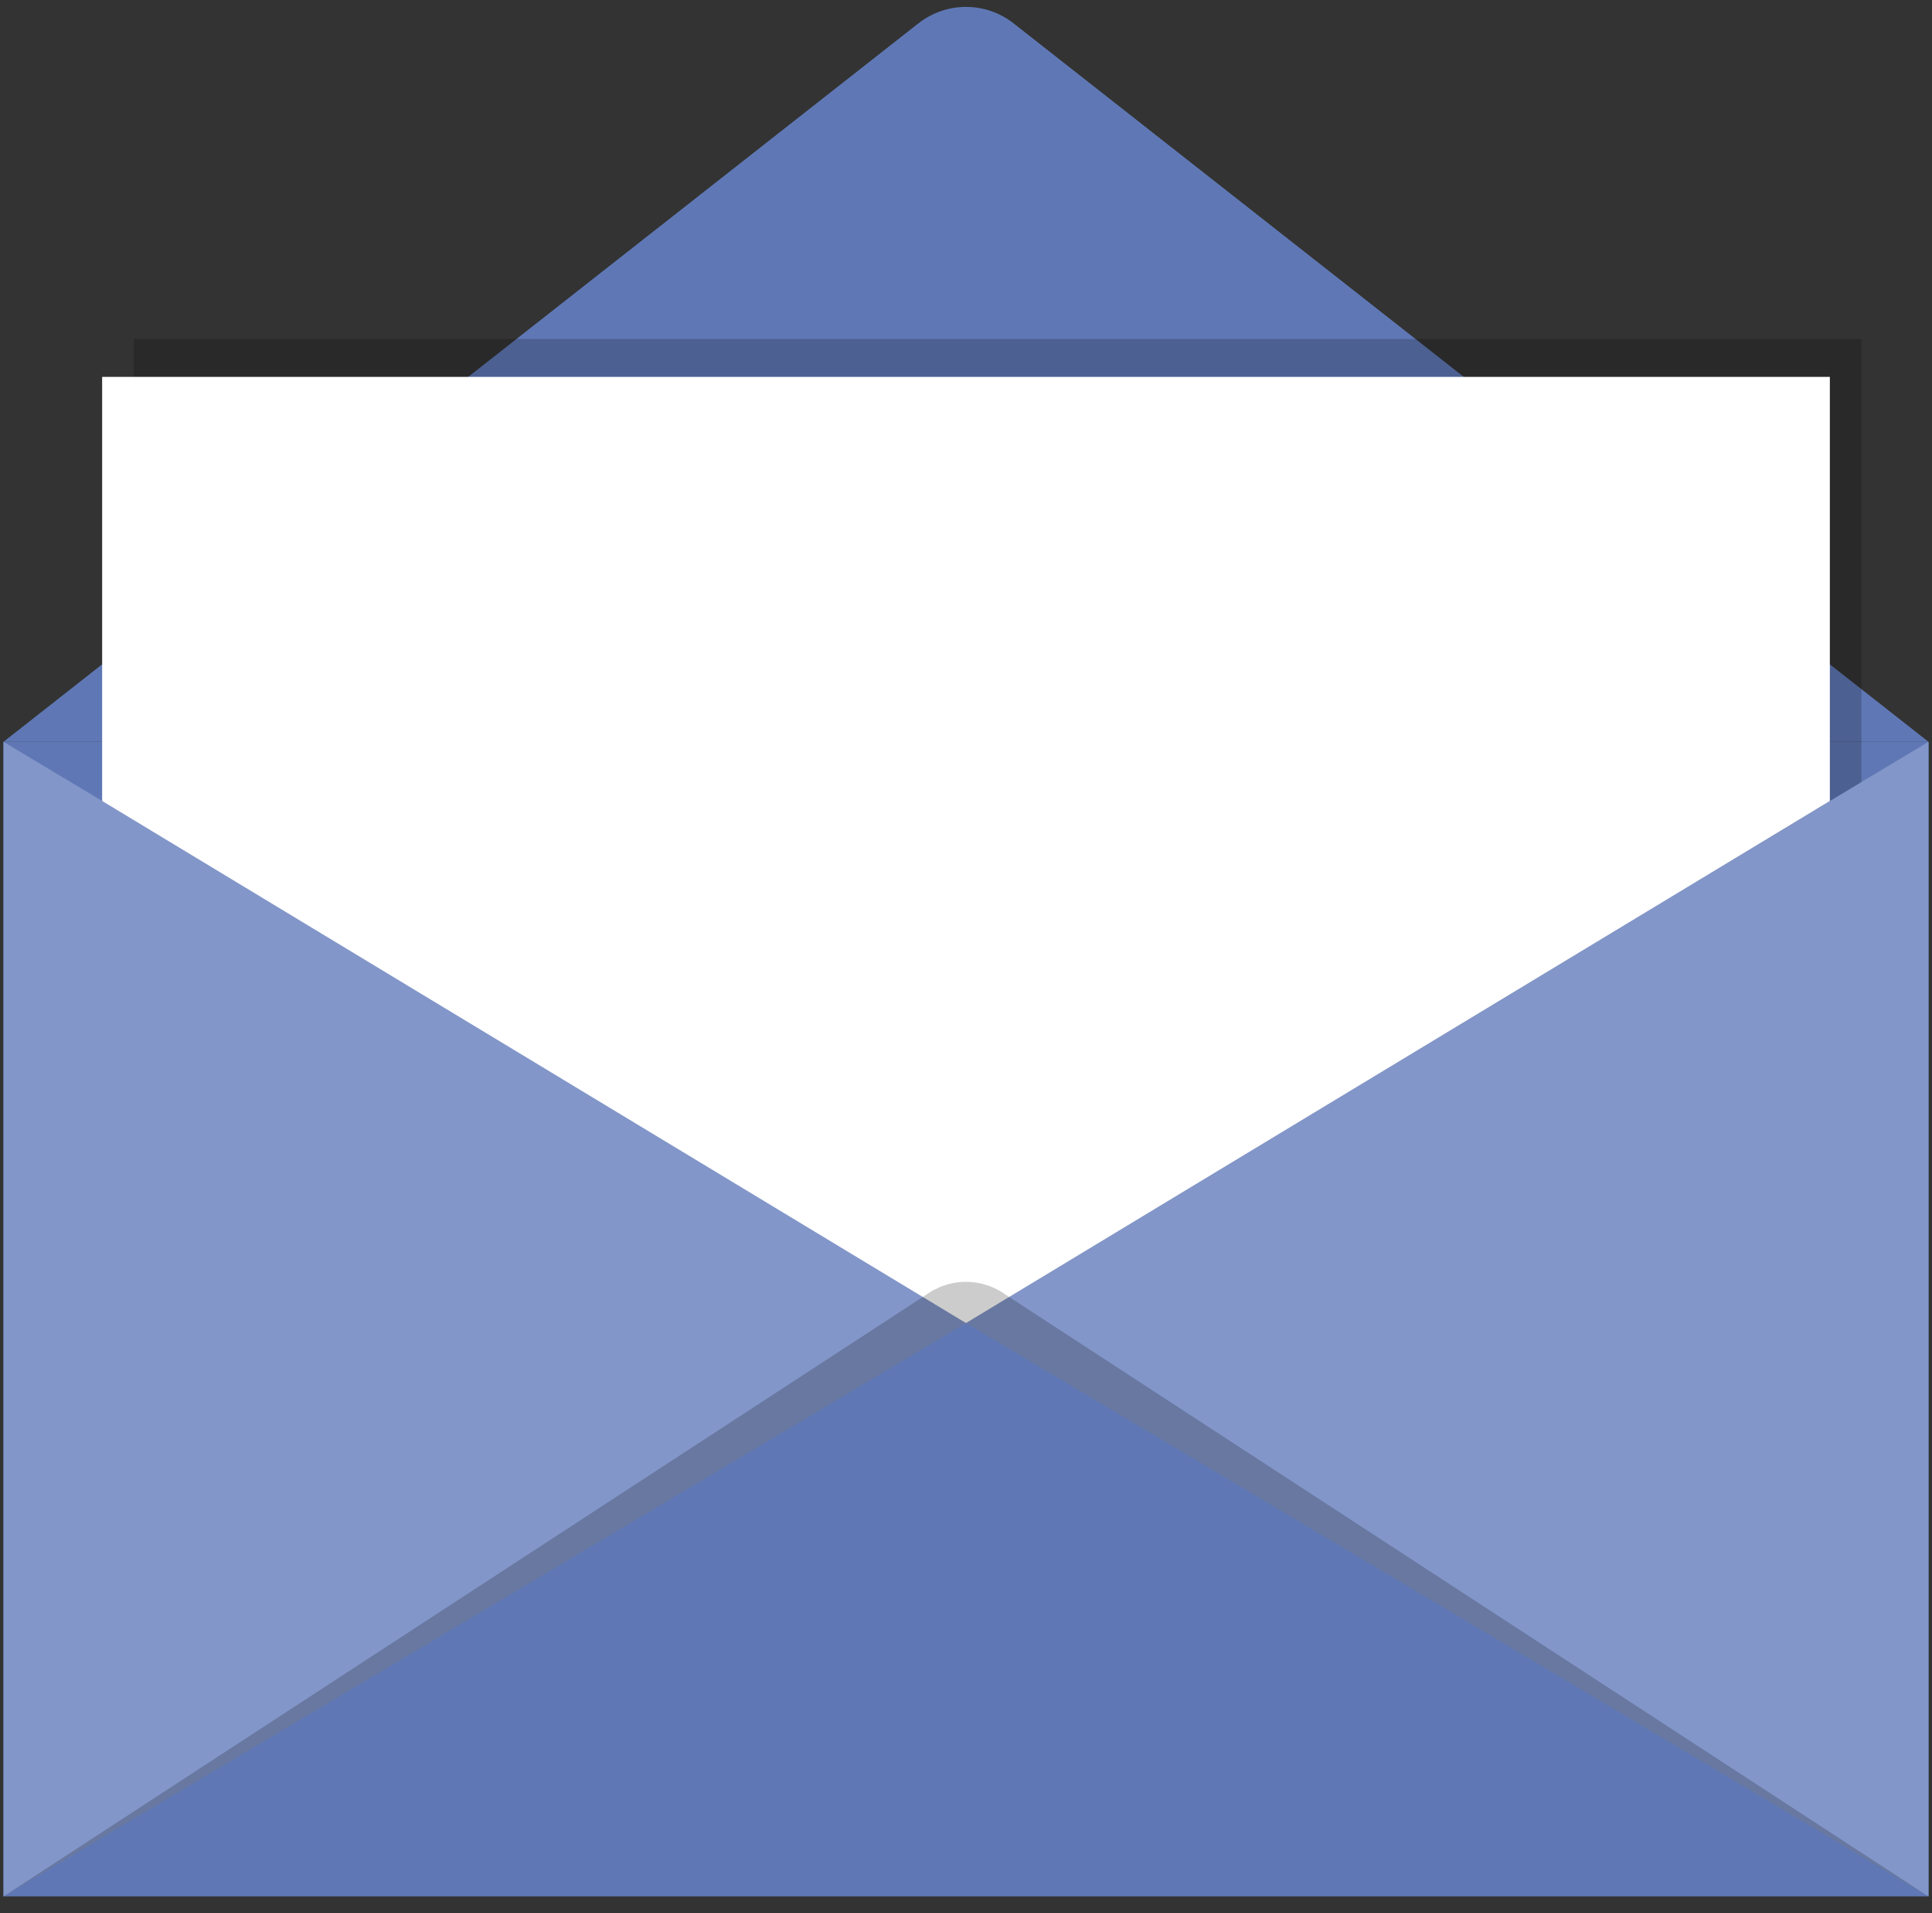
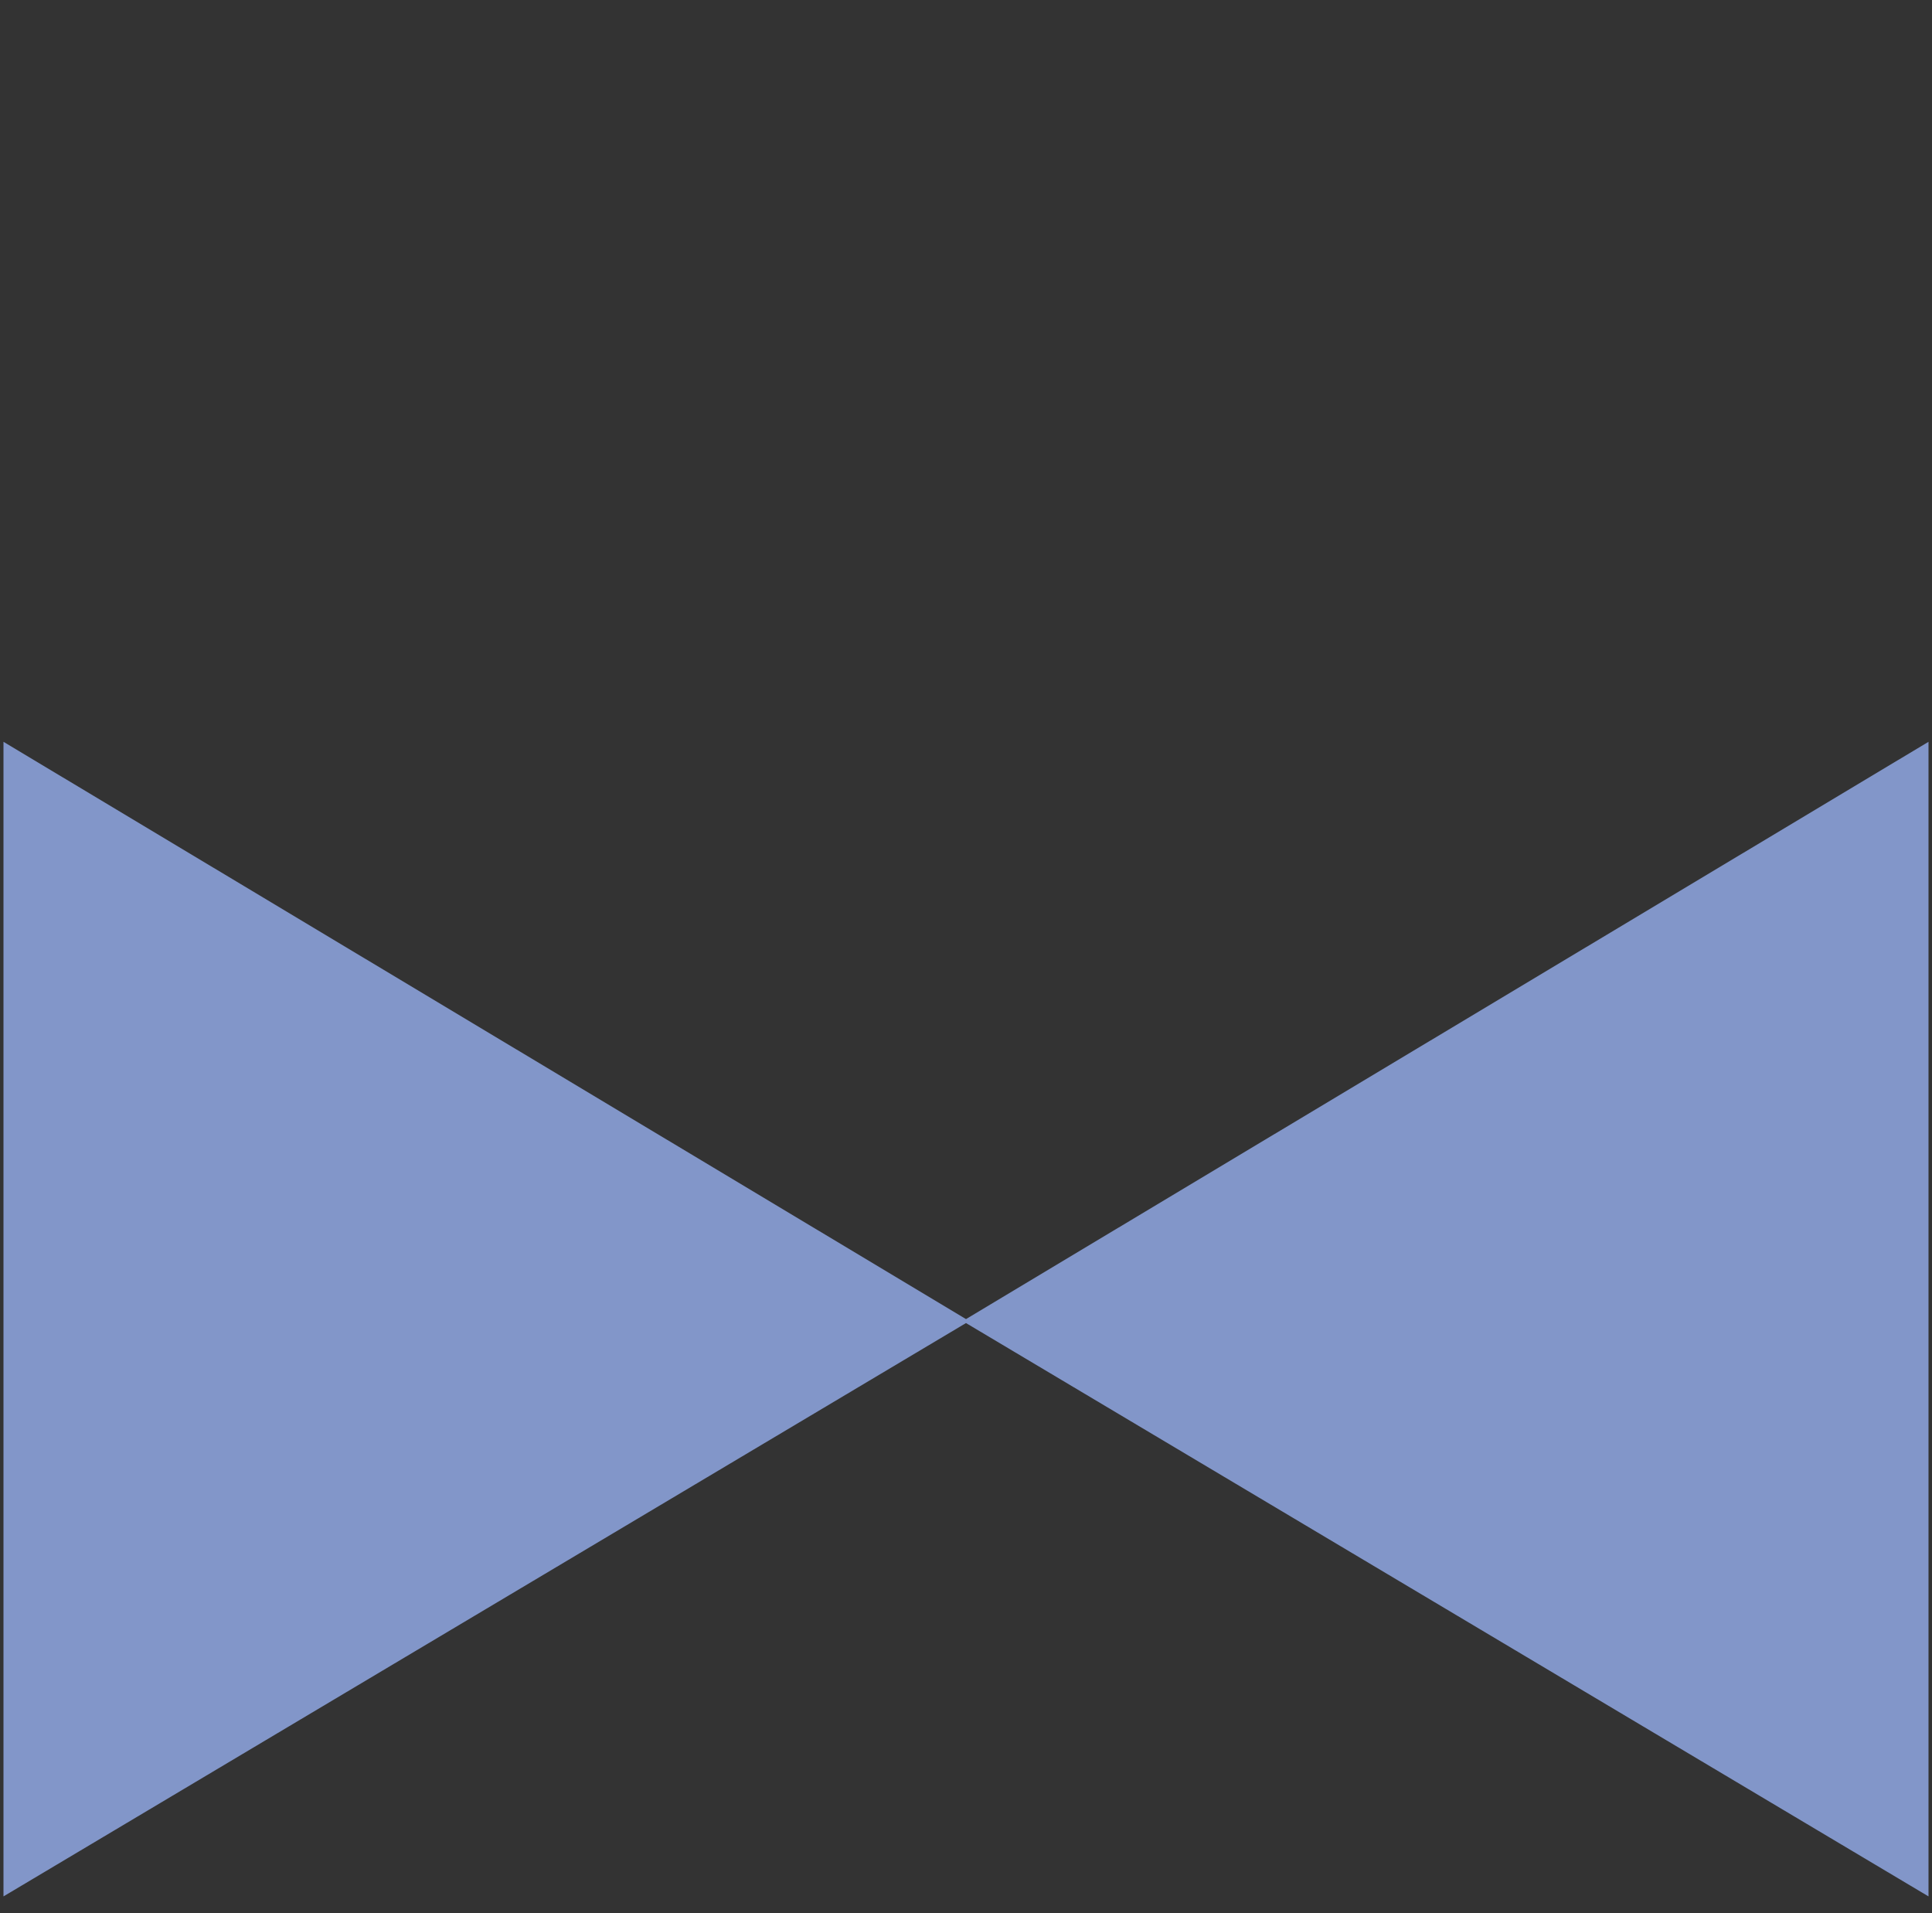
<svg xmlns="http://www.w3.org/2000/svg" width="100" height="99" viewBox="0 0 100 99" fill="none">
  <rect x="0" y="0" width="100" height="99" fill="#333333" stroke="none" />
-   <path d="M99.819 38.389H0.18V98.141H99.819V38.389Z" fill="#5F78B5" />
-   <path d="M0.18 38.389L50 68.264L99.819 38.389V98.141L50 68.47L0.18 98.141V38.389Z" fill="#8296C9" />
-   <path d="M0.18 38.39L47.537 1.208C48.983 0.074 51.017 0.074 52.462 1.208L99.819 38.39H0.18Z" fill="#5F78B5" />
+   <path d="M0.18 38.389L50 68.264L99.819 38.389V98.141L50 68.47L0.18 98.141V38.389" fill="#8296C9" />
  <g style="mix-blend-mode:overlay" opacity="0.2">
-     <path d="M6.92 40.236L50 68.471L96.346 40.472V17.545H6.92V40.236Z" fill="black" />
-   </g>
-   <path d="M5.287 41.452L50 68.471L94.713 41.452V19.504H5.287V41.452Z" fill="white" />
+     </g>
  <g style="mix-blend-mode:overlay" opacity="0.2">
-     <path d="M99.819 98.143C83.906 87.768 67.994 77.393 52.08 67.019C51.838 66.841 51.053 66.314 49.928 66.337C48.889 66.358 48.169 66.836 47.919 67.019C32.005 77.393 16.093 87.768 0.18 98.143L50 68.472C66.607 78.363 83.213 88.252 99.82 98.143H99.819Z" fill="black" />
-   </g>
+     </g>
</svg>